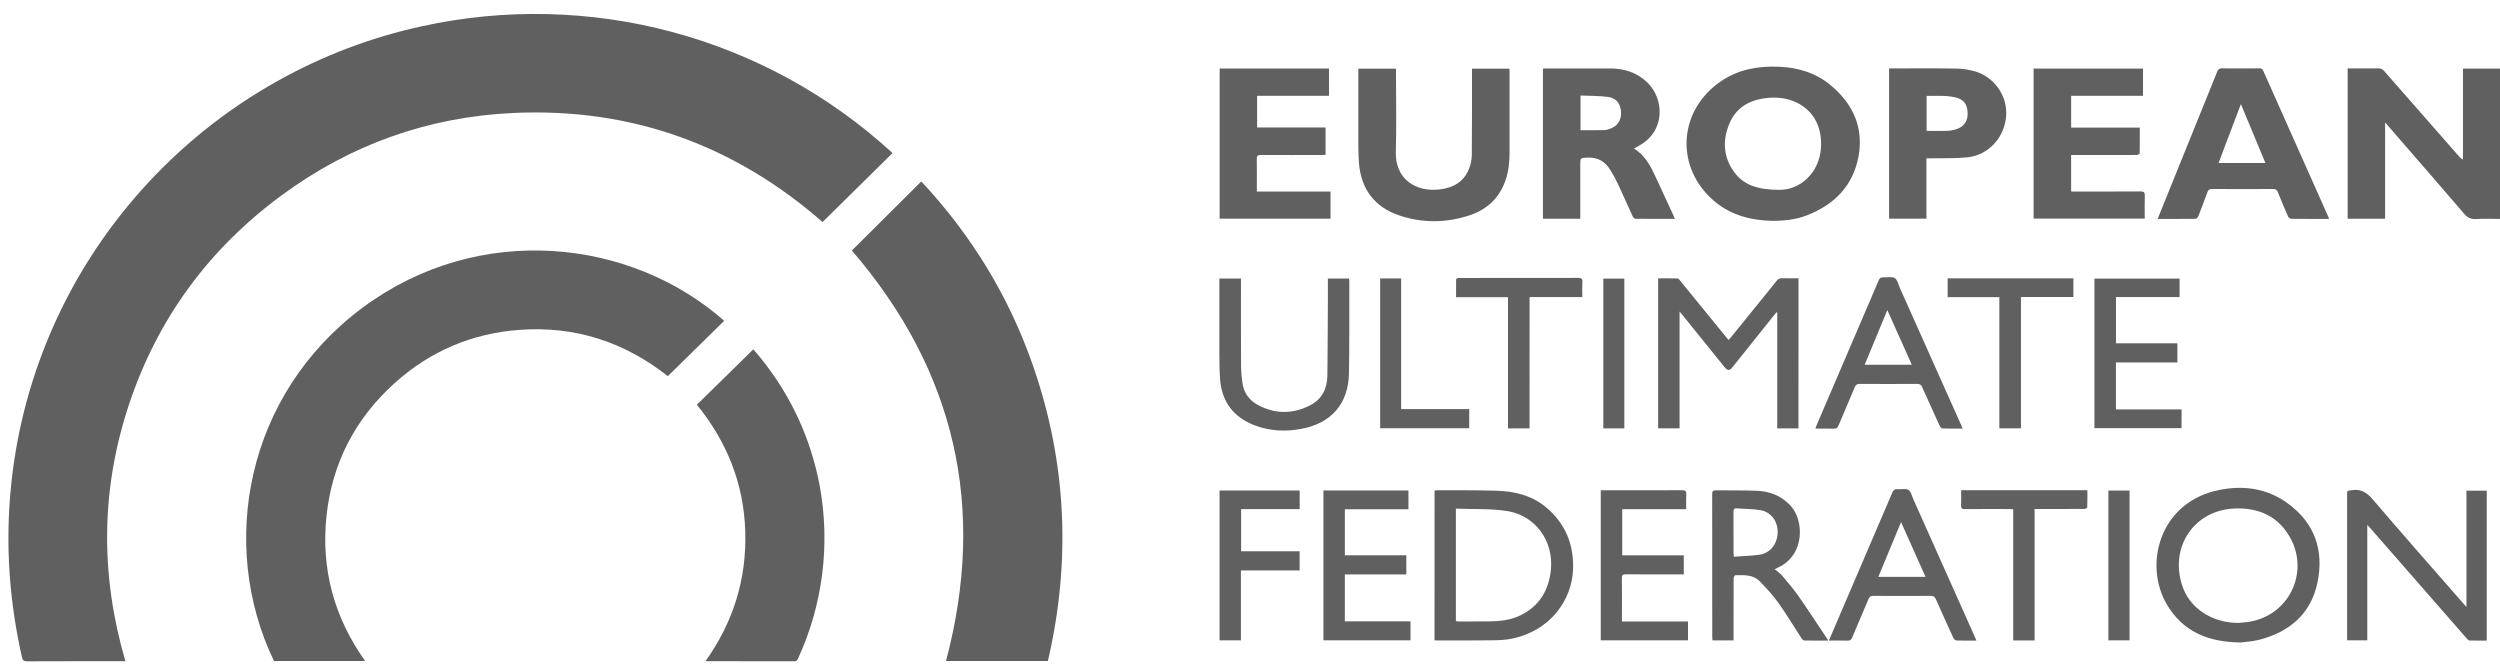
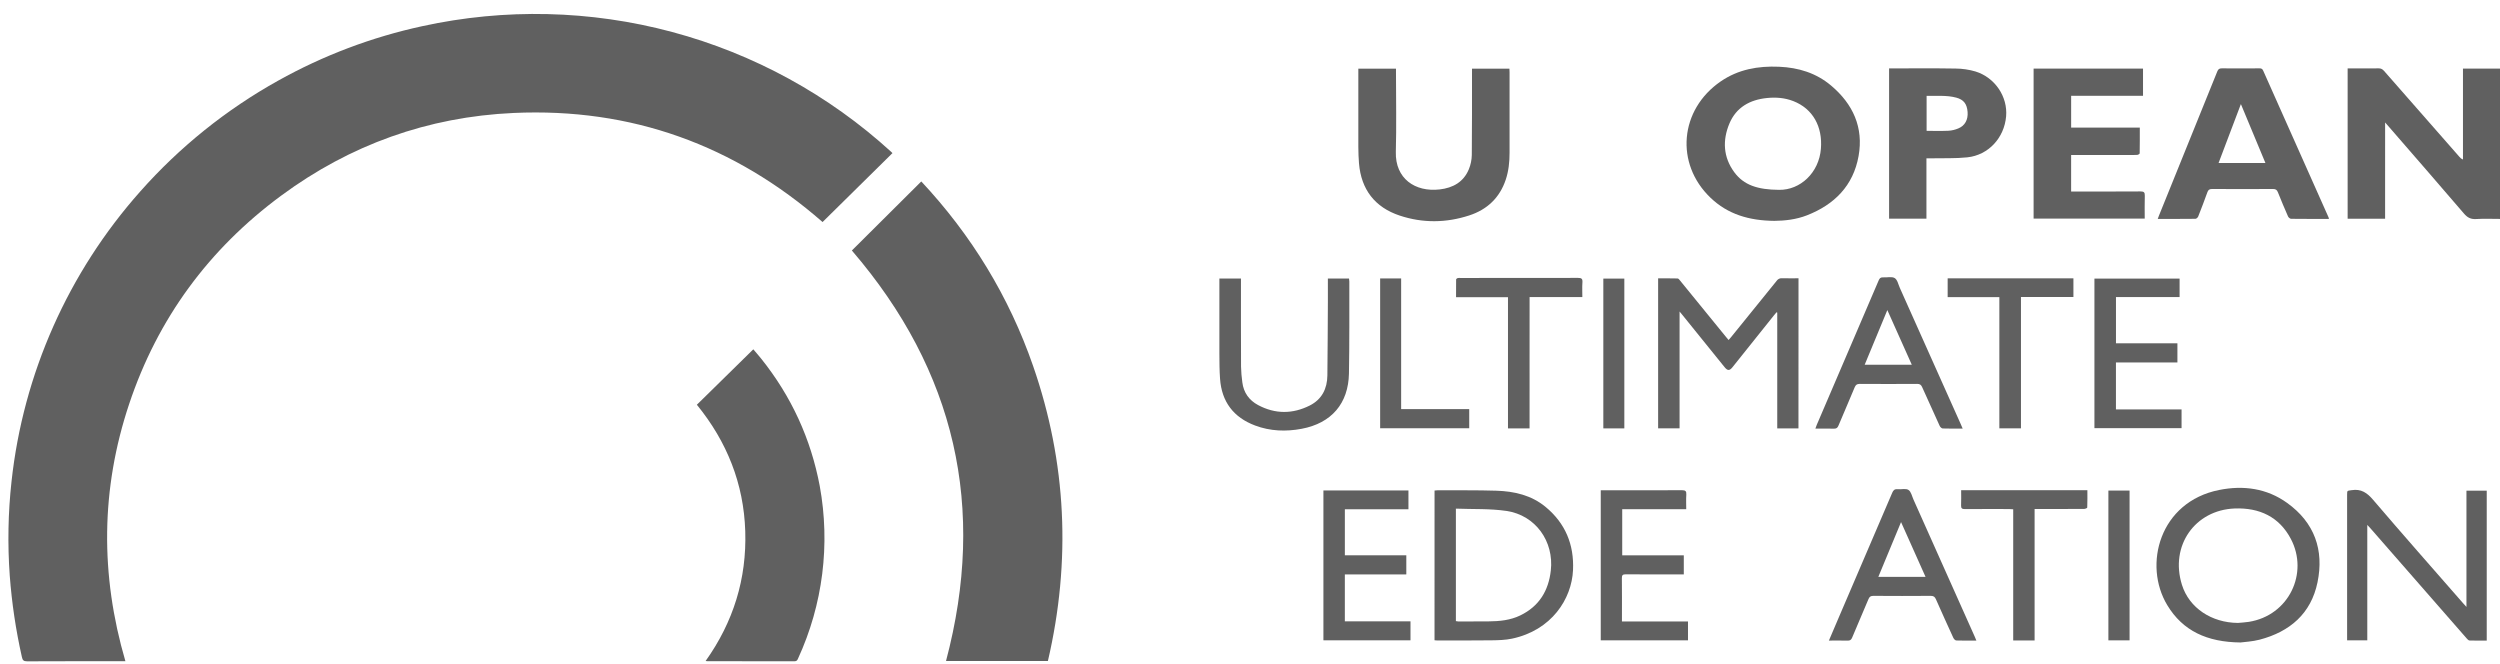
<svg xmlns="http://www.w3.org/2000/svg" width="177" height="47" viewBox="0 0 177 47" fill="none">
  <g opacity="0.7">
    <path d="M63.186 10.841L58.238 15.721C51.999 10.271 44.7 7.62 36.363 7.998C30.298 8.273 24.791 10.247 19.91 13.85C14.778 17.638 11.165 22.555 9.147 28.594C7.133 34.621 7.09 40.695 8.879 46.815H8.595C6.368 46.815 4.142 46.81 1.915 46.822C1.667 46.822 1.6 46.74 1.551 46.521C1.124 44.626 0.836 42.703 0.691 40.766C0.531 38.539 0.572 36.302 0.816 34.082C1.645 26.466 4.83 19.294 9.93 13.555C12.715 10.41 16.016 7.757 19.693 5.71C22.883 3.928 26.322 2.628 29.896 1.853C35.743 0.574 41.813 0.716 47.592 2.265C53.372 3.815 58.692 6.727 63.101 10.755C63.126 10.774 63.147 10.8 63.186 10.841Z" fill="#1D1D1D" />
-     <path d="M51.273 22.714L47.282 26.632C44.222 24.215 40.719 23.066 36.781 23.354C33.418 23.601 30.462 24.858 27.961 27.106C25.152 29.628 23.511 32.788 23.116 36.533C22.721 40.269 23.645 43.695 25.849 46.797H19.395C15.451 38.602 17.379 27.928 25.694 21.766C33.919 15.671 44.677 16.889 51.273 22.714Z" fill="#1D1D1D" />
    <path d="M60.312 17.736L65.227 12.846C68.773 16.638 71.438 20.993 73.143 25.908C75.521 32.761 75.837 39.731 74.191 46.801H66.977C69.859 35.943 67.638 26.255 60.312 17.736Z" fill="#1D1D1D" />
    <path d="M49.338 28.656L53.334 24.732C53.507 24.936 53.707 25.162 53.895 25.397C56.027 28.061 57.409 31.067 58.039 34.415C58.794 38.542 58.259 42.799 56.507 46.614C56.457 46.726 56.42 46.82 56.25 46.819C54.197 46.811 52.145 46.814 50.092 46.813C50.061 46.813 50.031 46.807 49.957 46.799C51.927 44.03 52.872 40.971 52.764 37.606C52.657 34.241 51.468 31.27 49.338 28.656Z" fill="#1D1D1D" />
    <path d="M168.865 15.486H166.213V4.843H167.051C167.498 4.843 167.945 4.851 168.392 4.839C168.567 4.834 168.68 4.894 168.793 5.023C170.57 7.055 172.35 9.084 174.132 11.11C174.196 11.192 174.281 11.257 174.378 11.296V4.855H177V15.499C176.431 15.499 175.87 15.473 175.31 15.508C174.935 15.531 174.696 15.409 174.452 15.124C172.713 13.092 170.956 11.078 169.204 9.057C169.108 8.946 169.01 8.836 168.866 8.671L168.865 15.486Z" fill="#1D1D1D" />
    <path d="M125.628 15.637C123.848 15.62 122.333 15.179 121.101 13.997C118.579 11.581 118.918 7.76 121.827 5.763C123.074 4.908 124.476 4.661 125.958 4.725C127.326 4.784 128.582 5.164 129.64 6.057C131.195 7.367 131.95 9.027 131.587 11.05C131.213 13.143 129.88 14.485 127.929 15.246C127.159 15.548 126.342 15.63 125.628 15.637ZM125.96 13.441C127.454 13.462 128.787 12.237 128.921 10.523C129.043 8.972 128.358 7.699 126.962 7.156C126.365 6.925 125.743 6.875 125.107 6.939C123.887 7.061 122.924 7.601 122.442 8.746C121.946 9.93 122 11.123 122.786 12.191C123.461 13.107 124.439 13.43 125.96 13.441V13.441Z" fill="#1D1D1D" />
-     <path d="M111.881 15.487H109.24V4.856C109.33 4.852 109.411 4.845 109.492 4.845C110.989 4.845 112.487 4.839 113.986 4.845C114.997 4.849 115.898 5.127 116.646 5.854C117.808 6.983 117.952 9.262 116.05 10.312C115.936 10.375 115.823 10.438 115.682 10.516C116.513 11.018 116.89 11.824 117.266 12.629C117.673 13.502 118.077 14.375 118.479 15.25C118.513 15.322 118.542 15.398 118.584 15.497C117.629 15.497 116.704 15.501 115.779 15.489C115.714 15.489 115.624 15.383 115.589 15.307C115.233 14.537 114.893 13.76 114.534 12.993C114.372 12.651 114.189 12.319 113.987 11.999C113.627 11.424 113.112 11.129 112.411 11.159C111.885 11.18 111.884 11.163 111.884 11.676V15.487H111.881ZM111.902 6.763V9.217C112.475 9.217 113.028 9.222 113.581 9.213C113.713 9.204 113.843 9.175 113.966 9.127C114.513 8.944 114.804 8.503 114.77 7.934C114.733 7.332 114.439 6.938 113.839 6.861C113.205 6.779 112.559 6.792 111.902 6.763Z" fill="#1D1D1D" />
    <path d="M106.867 4.861C106.871 4.952 106.877 5.032 106.877 5.112C106.877 7.014 106.877 8.917 106.877 10.819C106.877 11.462 106.813 12.101 106.608 12.717C106.181 13.999 105.294 14.838 104.024 15.252C102.39 15.786 100.73 15.805 99.099 15.263C97.333 14.676 96.371 13.408 96.217 11.568C96.153 10.815 96.173 10.054 96.17 9.297C96.164 7.913 96.17 6.528 96.17 5.147V4.861H98.836V5.151C98.836 7.021 98.876 8.891 98.825 10.759C98.776 12.641 100.185 13.611 101.927 13.412C102.871 13.303 103.621 12.889 103.995 11.981C104.126 11.661 104.197 11.32 104.203 10.975C104.224 9.04 104.216 7.105 104.218 5.17V4.861H106.867Z" fill="#1D1D1D" />
    <path d="M164.889 15.499C163.983 15.499 163.097 15.503 162.213 15.492C162.137 15.492 162.026 15.399 161.993 15.324C161.744 14.759 161.506 14.19 161.277 13.616C161.21 13.449 161.128 13.38 160.936 13.381C159.496 13.389 158.055 13.389 156.613 13.381C156.42 13.381 156.341 13.446 156.279 13.621C156.075 14.194 155.856 14.762 155.633 15.328C155.604 15.399 155.505 15.491 155.438 15.492C154.561 15.503 153.684 15.499 152.768 15.499C152.802 15.405 152.827 15.332 152.856 15.261C154.233 11.86 155.61 8.458 156.985 5.056C157.052 4.891 157.134 4.837 157.31 4.839C158.195 4.848 159.081 4.845 159.967 4.839C160.096 4.839 160.173 4.864 160.231 4.996C161.773 8.463 163.317 11.929 164.864 15.393C164.875 15.428 164.883 15.463 164.889 15.499V15.499ZM160.391 11.539C159.811 10.146 159.246 8.788 158.655 7.369C158.115 8.793 157.599 10.155 157.075 11.539H160.391Z" fill="#1D1D1D" />
-     <path d="M86.351 4.854H94.093V6.783H89.003V9.025H93.85V10.962C93.755 10.967 93.66 10.975 93.564 10.975C92.132 10.975 90.7 10.981 89.269 10.971C89.038 10.971 88.975 11.038 88.98 11.262C88.994 11.938 88.985 12.613 88.985 13.29V13.563H94.202V15.483H86.351V4.854Z" fill="#1D1D1D" />
    <path d="M151.726 4.858V6.781H146.637V9.034H151.498C151.498 9.659 151.501 10.258 151.49 10.856C151.49 10.895 151.381 10.962 151.319 10.966C151.113 10.98 150.906 10.973 150.698 10.973H146.636V13.559H146.954C148.486 13.559 150.017 13.564 151.548 13.553C151.788 13.553 151.86 13.617 151.852 13.856C151.834 14.39 151.847 14.926 151.847 15.479H143.979V4.858H151.726Z" fill="#1D1D1D" />
    <path d="M133.747 4.843H134.004C135.486 4.843 136.967 4.827 138.448 4.853C138.926 4.856 139.402 4.925 139.862 5.06C141.25 5.489 142.154 6.85 142.033 8.24C141.9 9.761 140.786 10.979 139.288 11.14C138.453 11.229 137.604 11.19 136.761 11.209C136.647 11.212 136.533 11.209 136.392 11.209V15.483H133.747V4.843ZM136.404 6.789V9.265C136.937 9.265 137.448 9.281 137.959 9.257C138.197 9.241 138.431 9.185 138.651 9.091C139.119 8.901 139.347 8.47 139.306 7.931C139.262 7.357 139.029 7.052 138.501 6.912C137.813 6.728 137.111 6.806 136.404 6.789Z" fill="#1D1D1D" />
    <path d="M127.331 30.33H125.829V22.132L125.779 22.109C125.718 22.181 125.656 22.251 125.598 22.324C124.619 23.548 123.64 24.772 122.662 25.996C122.452 26.259 122.314 26.257 122.098 25.992L119.113 22.297C119.063 22.233 119.008 22.171 118.914 22.056V30.326H117.395V19.708C117.857 19.708 118.316 19.702 118.774 19.715C118.836 19.715 118.902 19.807 118.952 19.868C120.032 21.191 121.11 22.515 122.188 23.839C122.245 23.909 122.304 23.977 122.384 24.073C122.448 23.999 122.507 23.936 122.561 23.869C123.642 22.537 124.721 21.204 125.799 19.869C125.838 19.813 125.891 19.767 125.953 19.738C126.015 19.708 126.084 19.695 126.152 19.699C126.54 19.71 126.928 19.703 127.335 19.703L127.331 30.33Z" fill="#1D1D1D" />
    <path d="M158.631 45.487C156.256 45.464 154.542 44.665 153.444 42.848C151.718 39.989 152.898 35.53 157.121 34.689C158.829 34.349 160.479 34.566 161.927 35.605C163.871 37.001 164.55 38.941 164.08 41.226C163.626 43.437 162.128 44.725 159.981 45.289C159.457 45.425 158.904 45.449 158.631 45.487ZM158.447 44.103C158.701 44.079 158.958 44.068 159.211 44.028C162.057 43.579 163.468 40.579 162.194 38.158C161.373 36.595 159.972 35.933 158.208 36.001C155.415 36.112 153.613 38.626 154.482 41.407C154.996 43.046 156.581 44.09 158.447 44.103V44.103Z" fill="#1D1D1D" />
    <path d="M167.604 37.164V45.334H166.175V35.032C166.175 34.712 166.182 34.752 166.498 34.704C167.171 34.598 167.591 34.889 168.019 35.391C170.125 37.856 172.272 40.286 174.405 42.729C174.464 42.796 174.525 42.861 174.625 42.97V34.737H176.061V45.354C175.647 45.354 175.243 45.361 174.841 45.347C174.77 45.347 174.692 45.258 174.635 45.194C172.358 42.593 170.083 39.989 167.81 37.385C167.758 37.325 167.702 37.267 167.604 37.164Z" fill="#1D1D1D" />
    <path d="M101.566 34.73C101.647 34.723 101.712 34.712 101.776 34.712C103.168 34.719 104.559 34.698 105.946 34.742C107.205 34.782 108.412 35.057 109.415 35.879C110.826 37.041 111.452 38.553 111.37 40.363C111.277 42.406 109.855 44.624 107.047 45.217C106.575 45.316 106.078 45.329 105.592 45.335C104.309 45.352 103.027 45.343 101.744 45.344C101.688 45.344 101.632 45.336 101.564 45.331L101.566 34.73ZM103.077 36.011V43.975C103.135 43.988 103.195 43.997 103.255 44.001C103.966 44.001 104.678 44.001 105.391 43.994C106.166 43.988 106.935 43.913 107.639 43.57C108.965 42.927 109.636 41.832 109.798 40.391C110.029 38.335 108.723 36.485 106.667 36.176C105.496 36.002 104.293 36.059 103.077 36.011V36.011Z" fill="#1D1D1D" />
-     <path d="M125.643 40.296C125.833 40.458 126.031 40.585 126.177 40.757C126.58 41.234 126.989 41.711 127.346 42.223C128.042 43.216 128.698 44.232 129.371 45.239C129.388 45.264 129.402 45.292 129.436 45.354C128.844 45.354 128.285 45.359 127.727 45.346C127.662 45.346 127.584 45.247 127.539 45.178C126.99 44.337 126.474 43.472 125.89 42.656C125.505 42.117 125.045 41.624 124.582 41.15C124.119 40.676 123.468 40.713 122.854 40.727C122.813 40.727 122.742 40.867 122.741 40.943C122.733 41.799 122.736 42.656 122.736 43.514V45.338H121.243C121.238 45.261 121.227 45.175 121.227 45.09C121.227 41.722 121.226 38.355 121.223 34.987C121.223 34.793 121.262 34.71 121.479 34.714C122.455 34.731 123.433 34.705 124.408 34.748C125.302 34.787 126.097 35.1 126.735 35.761C127.76 36.825 127.798 39.292 125.899 40.175C125.819 40.206 125.741 40.247 125.643 40.296ZM122.758 39.413C123.373 39.369 123.976 39.358 124.568 39.274C125.326 39.166 125.831 38.521 125.857 37.716C125.883 36.934 125.41 36.258 124.656 36.124C124.107 36.025 123.539 36.039 122.98 35.992C122.775 35.975 122.731 36.059 122.731 36.246C122.739 37.209 122.734 38.174 122.735 39.135C122.737 39.207 122.748 39.279 122.758 39.413Z" fill="#1D1D1D" />
    <path d="M94.013 19.718H95.511C95.522 19.785 95.529 19.853 95.532 19.921C95.527 22.096 95.546 24.268 95.506 26.442C95.467 28.573 94.264 29.961 92.16 30.358C91.045 30.569 89.931 30.529 88.86 30.126C87.332 29.552 86.493 28.442 86.379 26.816C86.337 26.217 86.334 25.615 86.332 25.015C86.326 23.352 86.332 21.688 86.332 20.024V19.719H87.861V20.015C87.861 22 87.856 23.985 87.866 25.969C87.875 26.339 87.906 26.708 87.958 27.074C88.048 27.797 88.437 28.338 89.07 28.677C90.277 29.323 91.514 29.323 92.731 28.71C93.588 28.278 93.966 27.521 93.978 26.588C94 24.826 94.004 23.064 94.014 21.302C94.016 20.783 94.013 20.265 94.013 19.718Z" fill="#1D1D1D" />
    <path d="M139.927 45.355C139.43 45.355 138.965 45.363 138.503 45.346C138.429 45.343 138.331 45.237 138.294 45.156C137.878 44.252 137.469 43.344 137.066 42.434C136.991 42.262 136.906 42.187 136.704 42.187C135.346 42.197 133.988 42.197 132.633 42.187C132.445 42.187 132.359 42.246 132.288 42.417C131.909 43.328 131.51 44.231 131.132 45.143C131.063 45.309 130.977 45.361 130.804 45.356C130.376 45.345 129.948 45.353 129.486 45.353C129.735 44.77 129.969 44.219 130.205 43.669C131.46 40.743 132.714 37.817 133.968 34.891C134.045 34.71 134.132 34.615 134.346 34.636C134.607 34.663 134.93 34.565 135.118 34.686C135.306 34.806 135.367 35.131 135.475 35.371C136.926 38.615 138.376 41.86 139.825 45.106C139.854 45.178 139.881 45.243 139.927 45.355ZM134.594 36.964C134.04 38.299 133.517 39.563 132.985 40.844H136.329C135.752 39.555 135.188 38.293 134.594 36.964Z" fill="#1D1D1D" />
    <path d="M138.957 30.344C138.451 30.344 137.996 30.353 137.543 30.336C137.468 30.333 137.366 30.233 137.33 30.154C136.91 29.243 136.496 28.328 136.088 27.41C136.015 27.244 135.927 27.179 135.74 27.18C134.382 27.189 133.025 27.189 131.669 27.18C131.468 27.18 131.383 27.249 131.309 27.427C130.935 28.332 130.541 29.229 130.164 30.132C130.097 30.293 130.015 30.356 129.835 30.35C129.415 30.337 128.994 30.346 128.528 30.346C128.569 30.236 128.595 30.156 128.627 30.079C130.089 26.669 131.551 23.259 133.012 19.848C133.076 19.7 133.15 19.626 133.321 19.638C133.6 19.657 133.938 19.563 134.145 19.688C134.339 19.806 134.401 20.145 134.512 20.391C135.95 23.605 137.388 26.819 138.824 30.033C138.865 30.122 138.902 30.212 138.957 30.344ZM133.623 21.954L132.02 25.823H135.355C134.779 24.538 134.216 23.28 133.623 21.953V21.954Z" fill="#1D1D1D" />
    <path d="M149.809 28.987H154.454V30.314H148.286V19.725H154.315V21.032H149.811V24.306H154.161V25.662H149.809V28.987Z" fill="#1D1D1D" />
    <path d="M119.385 36.052H114.853V39.318H119.213V40.667H118.906C117.64 40.667 116.372 40.672 115.108 40.662C114.892 40.662 114.826 40.715 114.829 40.937C114.841 41.867 114.834 42.797 114.834 43.728V44H119.51V45.335H113.333V34.712H113.617C115.437 34.712 117.258 34.717 119.078 34.706C119.333 34.706 119.408 34.775 119.391 35.025C119.369 35.358 119.385 35.695 119.385 36.052Z" fill="#1D1D1D" />
    <path d="M93.698 34.724H99.718V36.056H95.216V39.315H99.567V40.669H95.215V43.991H99.863V45.334H93.698V34.724Z" fill="#1D1D1D" />
-     <path d="M86.344 34.729H92.016V36.045H87.871V39.03H92.013V40.387H87.857V45.337H86.344V34.729Z" fill="#1D1D1D" />
    <path d="M108.293 30.33H106.765V21.04H103.088C103.088 20.607 103.086 20.199 103.093 19.79C103.093 19.754 103.157 19.701 103.2 19.688C103.265 19.676 103.332 19.674 103.399 19.681C106.171 19.681 108.942 19.683 111.715 19.675C111.956 19.675 112.055 19.721 112.036 19.984C112.011 20.326 112.03 20.671 112.03 21.032H108.295L108.293 30.33Z" fill="#1D1D1D" />
    <path d="M141.554 30.325V21.036H137.894V19.704H146.798V21.029H143.085V30.324L141.554 30.325Z" fill="#1D1D1D" />
    <path d="M144.05 45.344H142.535V36.057C142.409 36.05 142.315 36.04 142.22 36.04C141.186 36.04 140.151 36.035 139.117 36.044C138.918 36.044 138.836 35.994 138.845 35.783C138.861 35.431 138.849 35.077 138.849 34.707H147.787C147.787 35.117 147.794 35.526 147.777 35.934C147.777 35.973 147.628 36.033 147.548 36.033C146.489 36.04 145.43 36.038 144.371 36.038H144.05V45.344Z" fill="#1D1D1D" />
    <path d="M97.714 19.714H99.201V28.965H104.021V30.32H97.714V19.714Z" fill="#1D1D1D" />
    <path d="M115.003 30.33H113.516V19.725H115.003V30.33Z" fill="#1D1D1D" />
    <path d="M150.773 34.732V45.337H149.274V34.732H150.773Z" fill="#1D1D1D" />
  </g>
</svg>